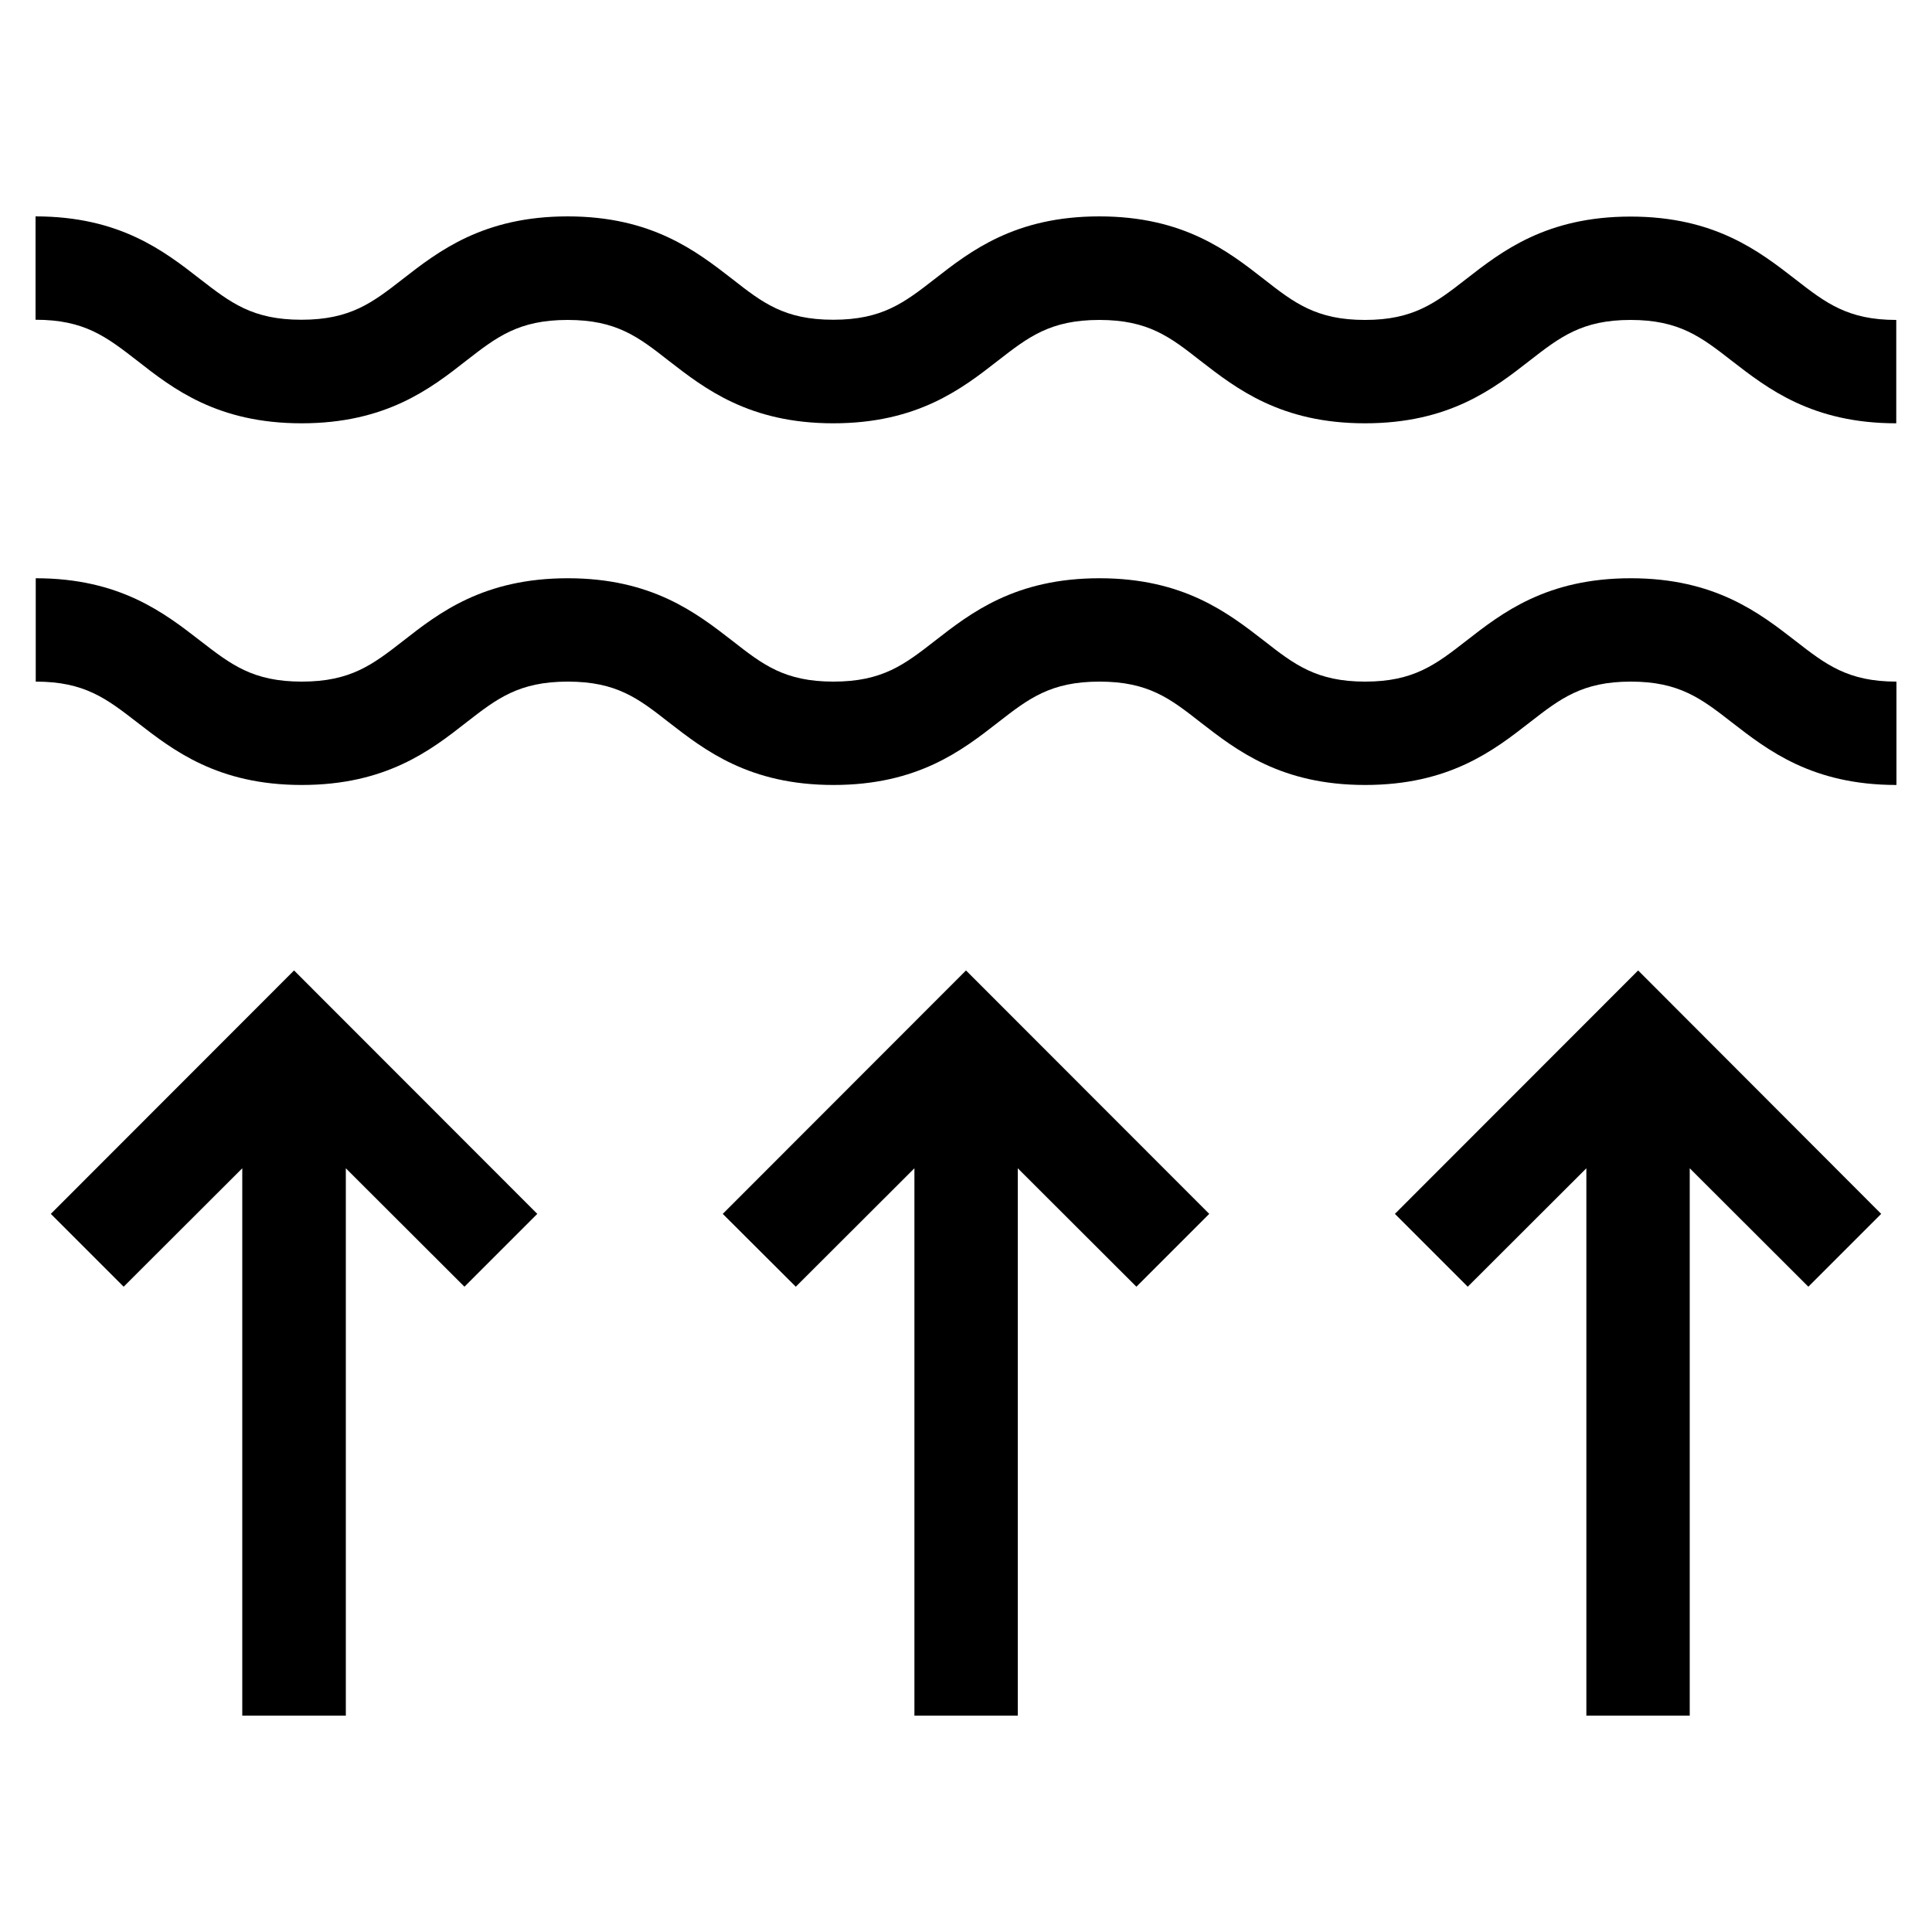
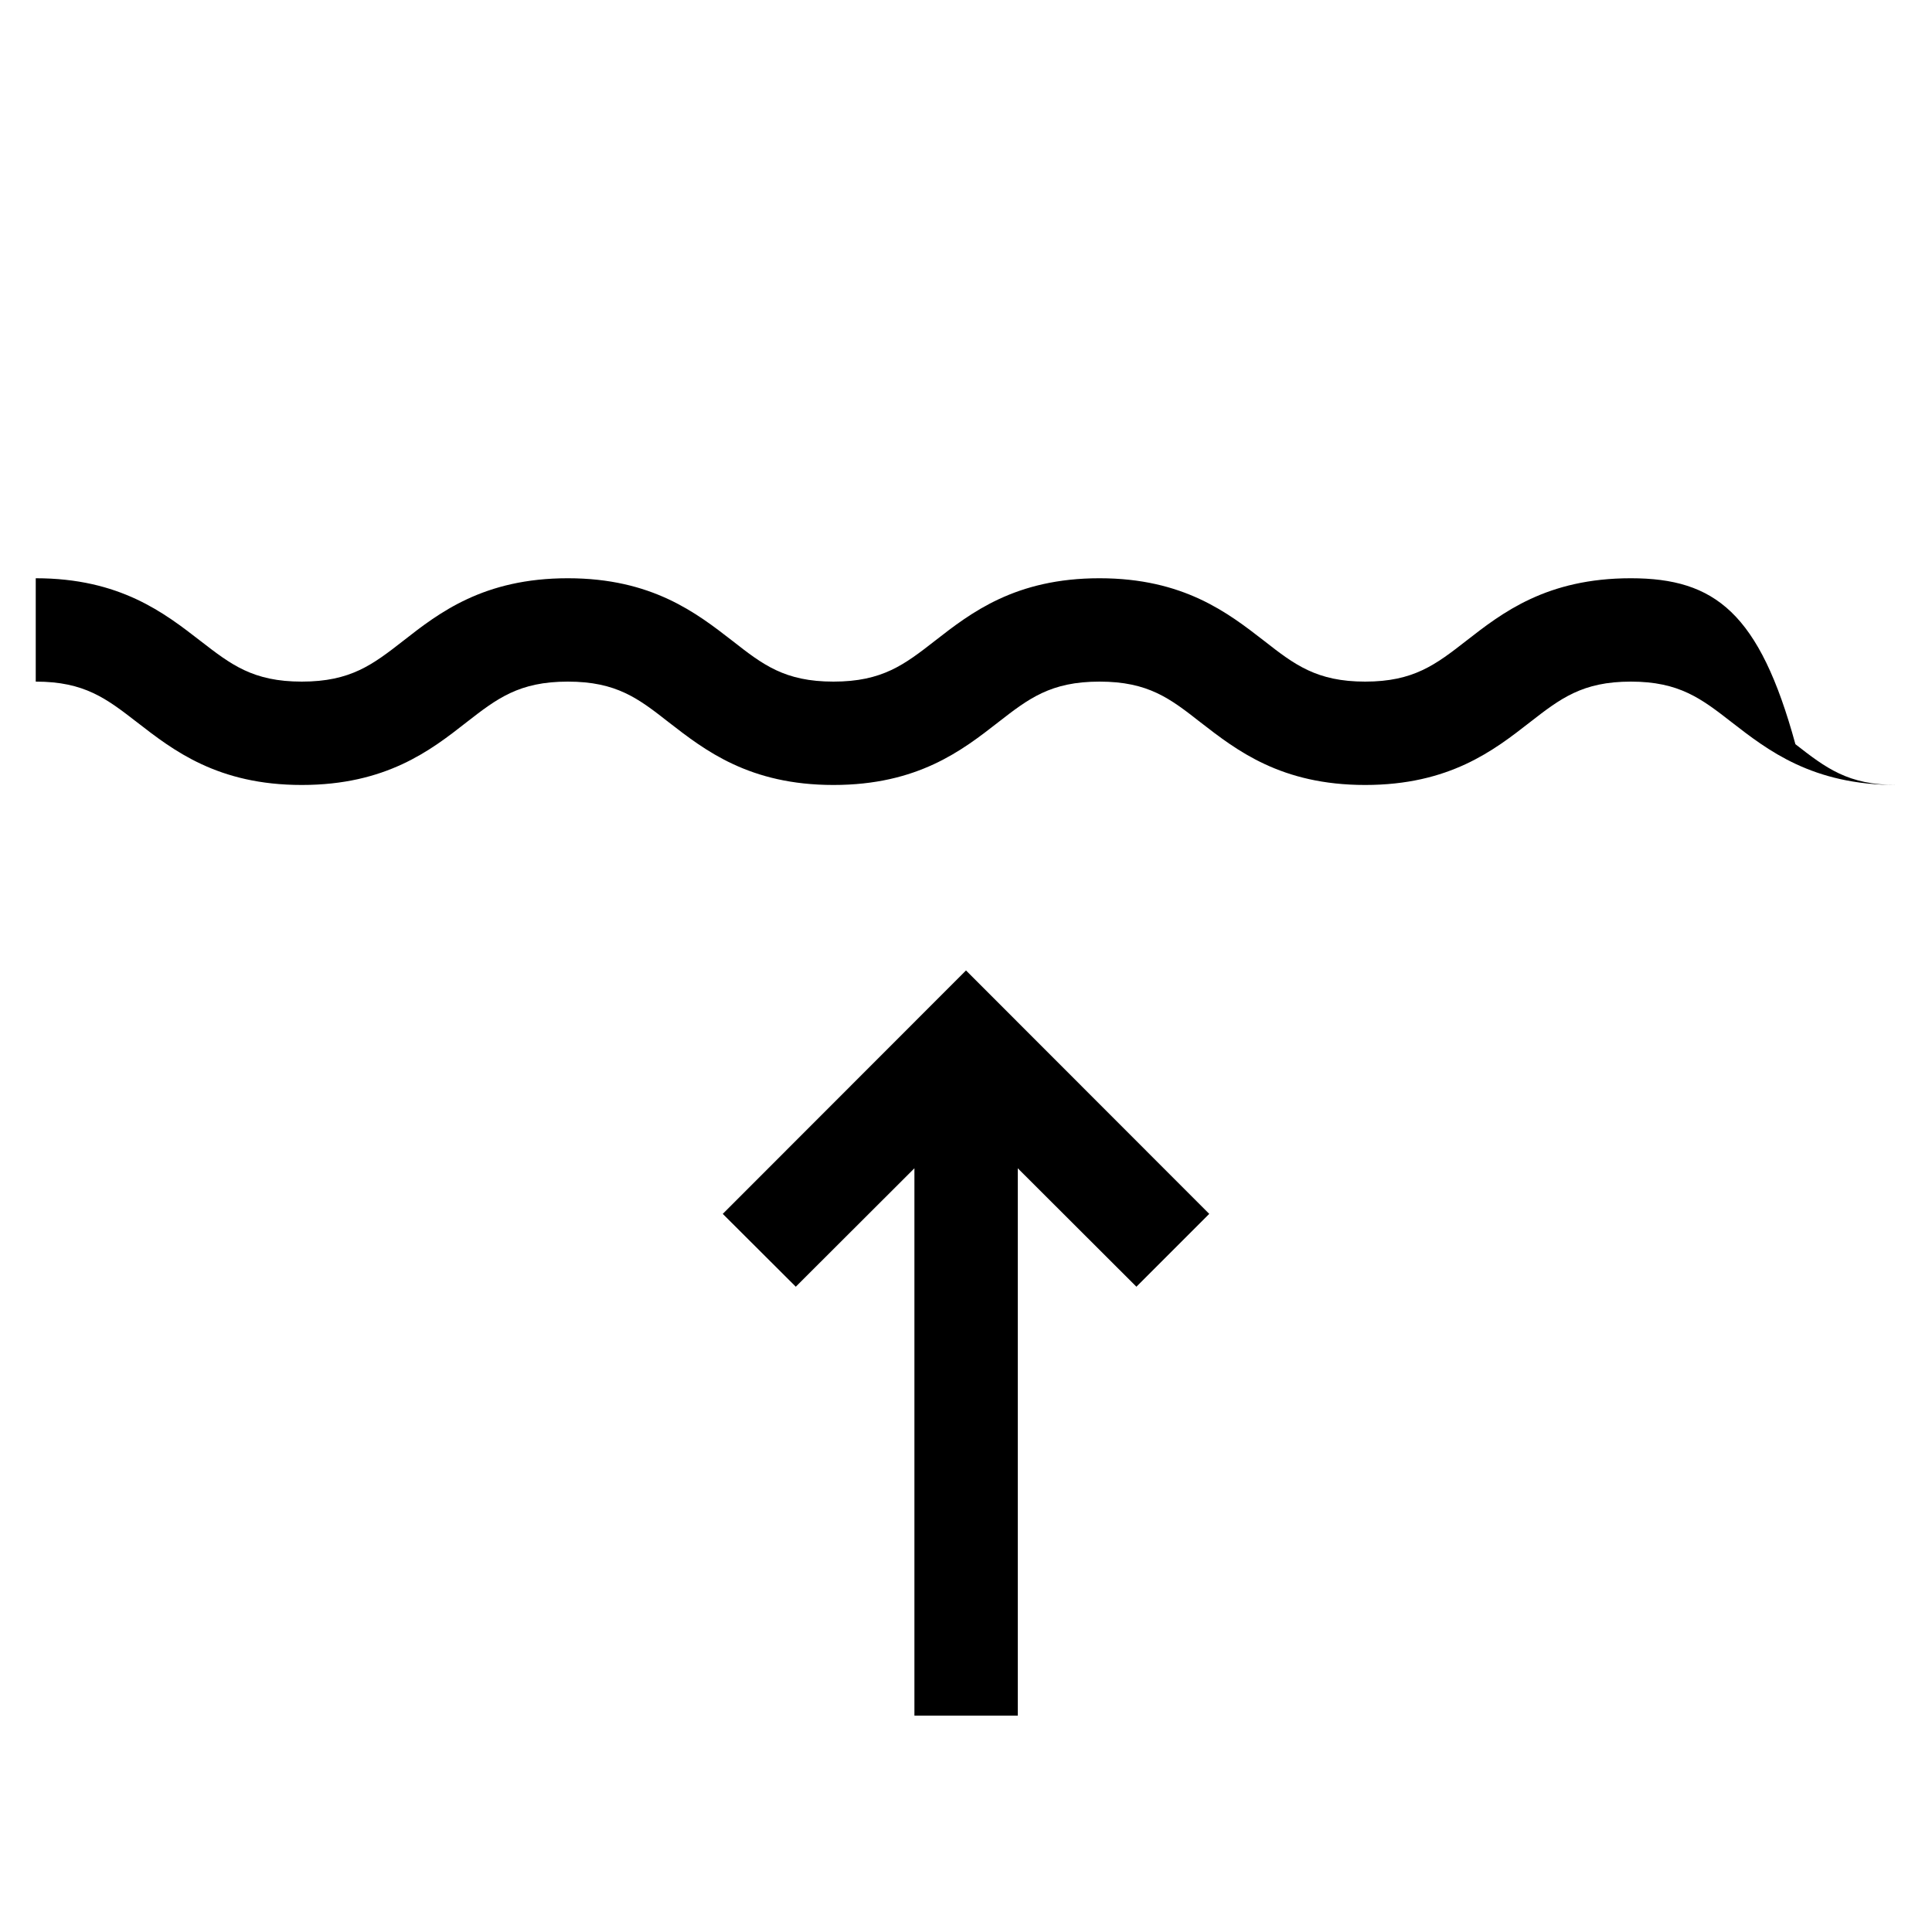
<svg xmlns="http://www.w3.org/2000/svg" xml:space="preserve" style="enable-background:new 0 0 100 100;" viewBox="0 0 100 100" y="0px" x="0px" id="Livello_1" version="1.1">
  <g>
-     <path d="M84.41,29.93c-4.36,0-6.66,1.79-8.52,3.24c-1.58,1.23-2.72,2.11-5.23,2.11s-3.66-0.88-5.23-2.11   c-1.86-1.44-4.16-3.24-8.52-3.24s-6.66,1.79-8.52,3.24c-1.58,1.23-2.72,2.11-5.25,2.11c-2.53,0-3.66-0.88-5.23-2.11   c-1.86-1.44-4.16-3.24-8.52-3.24s-6.67,1.79-8.52,3.24c-1.58,1.23-2.72,2.11-5.25,2.11s-3.66-0.88-5.25-2.11   c-1.86-1.44-4.16-3.24-8.52-3.24v5.35c2.53,0,3.66,0.88,5.25,2.11c1.86,1.44,4.16,3.24,8.52,3.24s6.67-1.79,8.52-3.24   c1.58-1.23,2.72-2.11,5.25-2.11s3.66,0.88,5.23,2.11c1.86,1.44,4.16,3.24,8.52,3.24c4.36,0,6.66-1.79,8.52-3.24   c1.58-1.23,2.72-2.11,5.25-2.11c2.53,0,3.66,0.88,5.23,2.11c1.86,1.44,4.16,3.24,8.52,3.24c4.36,0,6.66-1.79,8.52-3.24   c1.58-1.23,2.72-2.11,5.23-2.11s3.65,0.88,5.23,2.11c1.86,1.44,4.16,3.24,8.52,3.24v-5.35c-2.51,0-3.65-0.88-5.23-2.11   C91.07,31.73,88.77,29.93,84.41,29.93" />
-     <path d="M15.61,21.91c4.36,0,6.67-1.79,8.52-3.24c1.58-1.23,2.72-2.11,5.25-2.11s3.66,0.88,5.23,2.11   c1.86,1.44,4.16,3.24,8.52,3.24s6.66-1.79,8.52-3.24c1.58-1.23,2.72-2.11,5.25-2.11c2.53,0,3.66,0.88,5.23,2.11   c1.86,1.44,4.16,3.24,8.52,3.24c4.36,0,6.66-1.79,8.52-3.24c1.58-1.23,2.72-2.11,5.23-2.11s3.65,0.88,5.23,2.11   c1.86,1.44,4.16,3.24,8.52,3.24v-5.35c-2.51,0-3.65-0.88-5.23-2.11c-1.86-1.44-4.16-3.24-8.52-3.24s-6.66,1.79-8.52,3.24   c-1.58,1.23-2.72,2.11-5.23,2.11s-3.66-0.88-5.23-2.11C63.56,13,61.26,11.2,56.9,11.2c-4.36,0-6.66,1.79-8.52,3.24   c-1.58,1.23-2.72,2.11-5.25,2.11c-2.53,0-3.66-0.88-5.23-2.11c-1.86-1.44-4.16-3.24-8.52-3.24S22.7,13,20.85,14.44   c-1.58,1.23-2.72,2.11-5.25,2.11c-2.53,0-3.66-0.88-5.25-2.11C8.5,13,6.2,11.2,1.84,11.2v5.35c2.53,0,3.66,0.88,5.25,2.11   C8.94,20.11,11.24,21.91,15.61,21.91" />
+     <path d="M84.41,29.93c-4.36,0-6.66,1.79-8.52,3.24c-1.58,1.23-2.72,2.11-5.23,2.11s-3.66-0.88-5.23-2.11   c-1.86-1.44-4.16-3.24-8.52-3.24s-6.66,1.79-8.52,3.24c-1.58,1.23-2.72,2.11-5.25,2.11c-2.53,0-3.66-0.88-5.23-2.11   c-1.86-1.44-4.16-3.24-8.52-3.24s-6.67,1.79-8.52,3.24c-1.58,1.23-2.72,2.11-5.25,2.11s-3.66-0.88-5.25-2.11   c-1.86-1.44-4.16-3.24-8.52-3.24v5.35c2.53,0,3.66,0.88,5.25,2.11c1.86,1.44,4.16,3.24,8.52,3.24s6.67-1.79,8.52-3.24   c1.58-1.23,2.72-2.11,5.25-2.11s3.66,0.88,5.23,2.11c1.86,1.44,4.16,3.24,8.52,3.24c4.36,0,6.66-1.79,8.52-3.24   c1.58-1.23,2.72-2.11,5.25-2.11c2.53,0,3.66,0.88,5.23,2.11c1.86,1.44,4.16,3.24,8.52,3.24c4.36,0,6.66-1.79,8.52-3.24   c1.58-1.23,2.72-2.11,5.23-2.11s3.65,0.88,5.23,2.11c1.86,1.44,4.16,3.24,8.52,3.24c-2.51,0-3.65-0.88-5.23-2.11   C91.07,31.73,88.77,29.93,84.41,29.93" />
    <polygon points="37.41,62.83 41.19,66.6 47.33,60.47 47.33,88.8 52.68,88.8 52.68,60.47 58.82,66.6 62.59,62.83 50,50.23" />
-     <polygon points="2.63,62.83 6.4,66.6 12.54,60.47 12.54,88.8 17.9,88.8 17.9,60.47 24.04,66.6 27.81,62.83 15.22,50.23" />
-     <polyline points="72.2,62.83 75.97,66.6 82.11,60.47 82.11,88.8 87.46,88.8 87.46,60.47 93.6,66.6 97.37,62.83 84.79,50.23    72.2,62.83" />
  </g>
</svg>